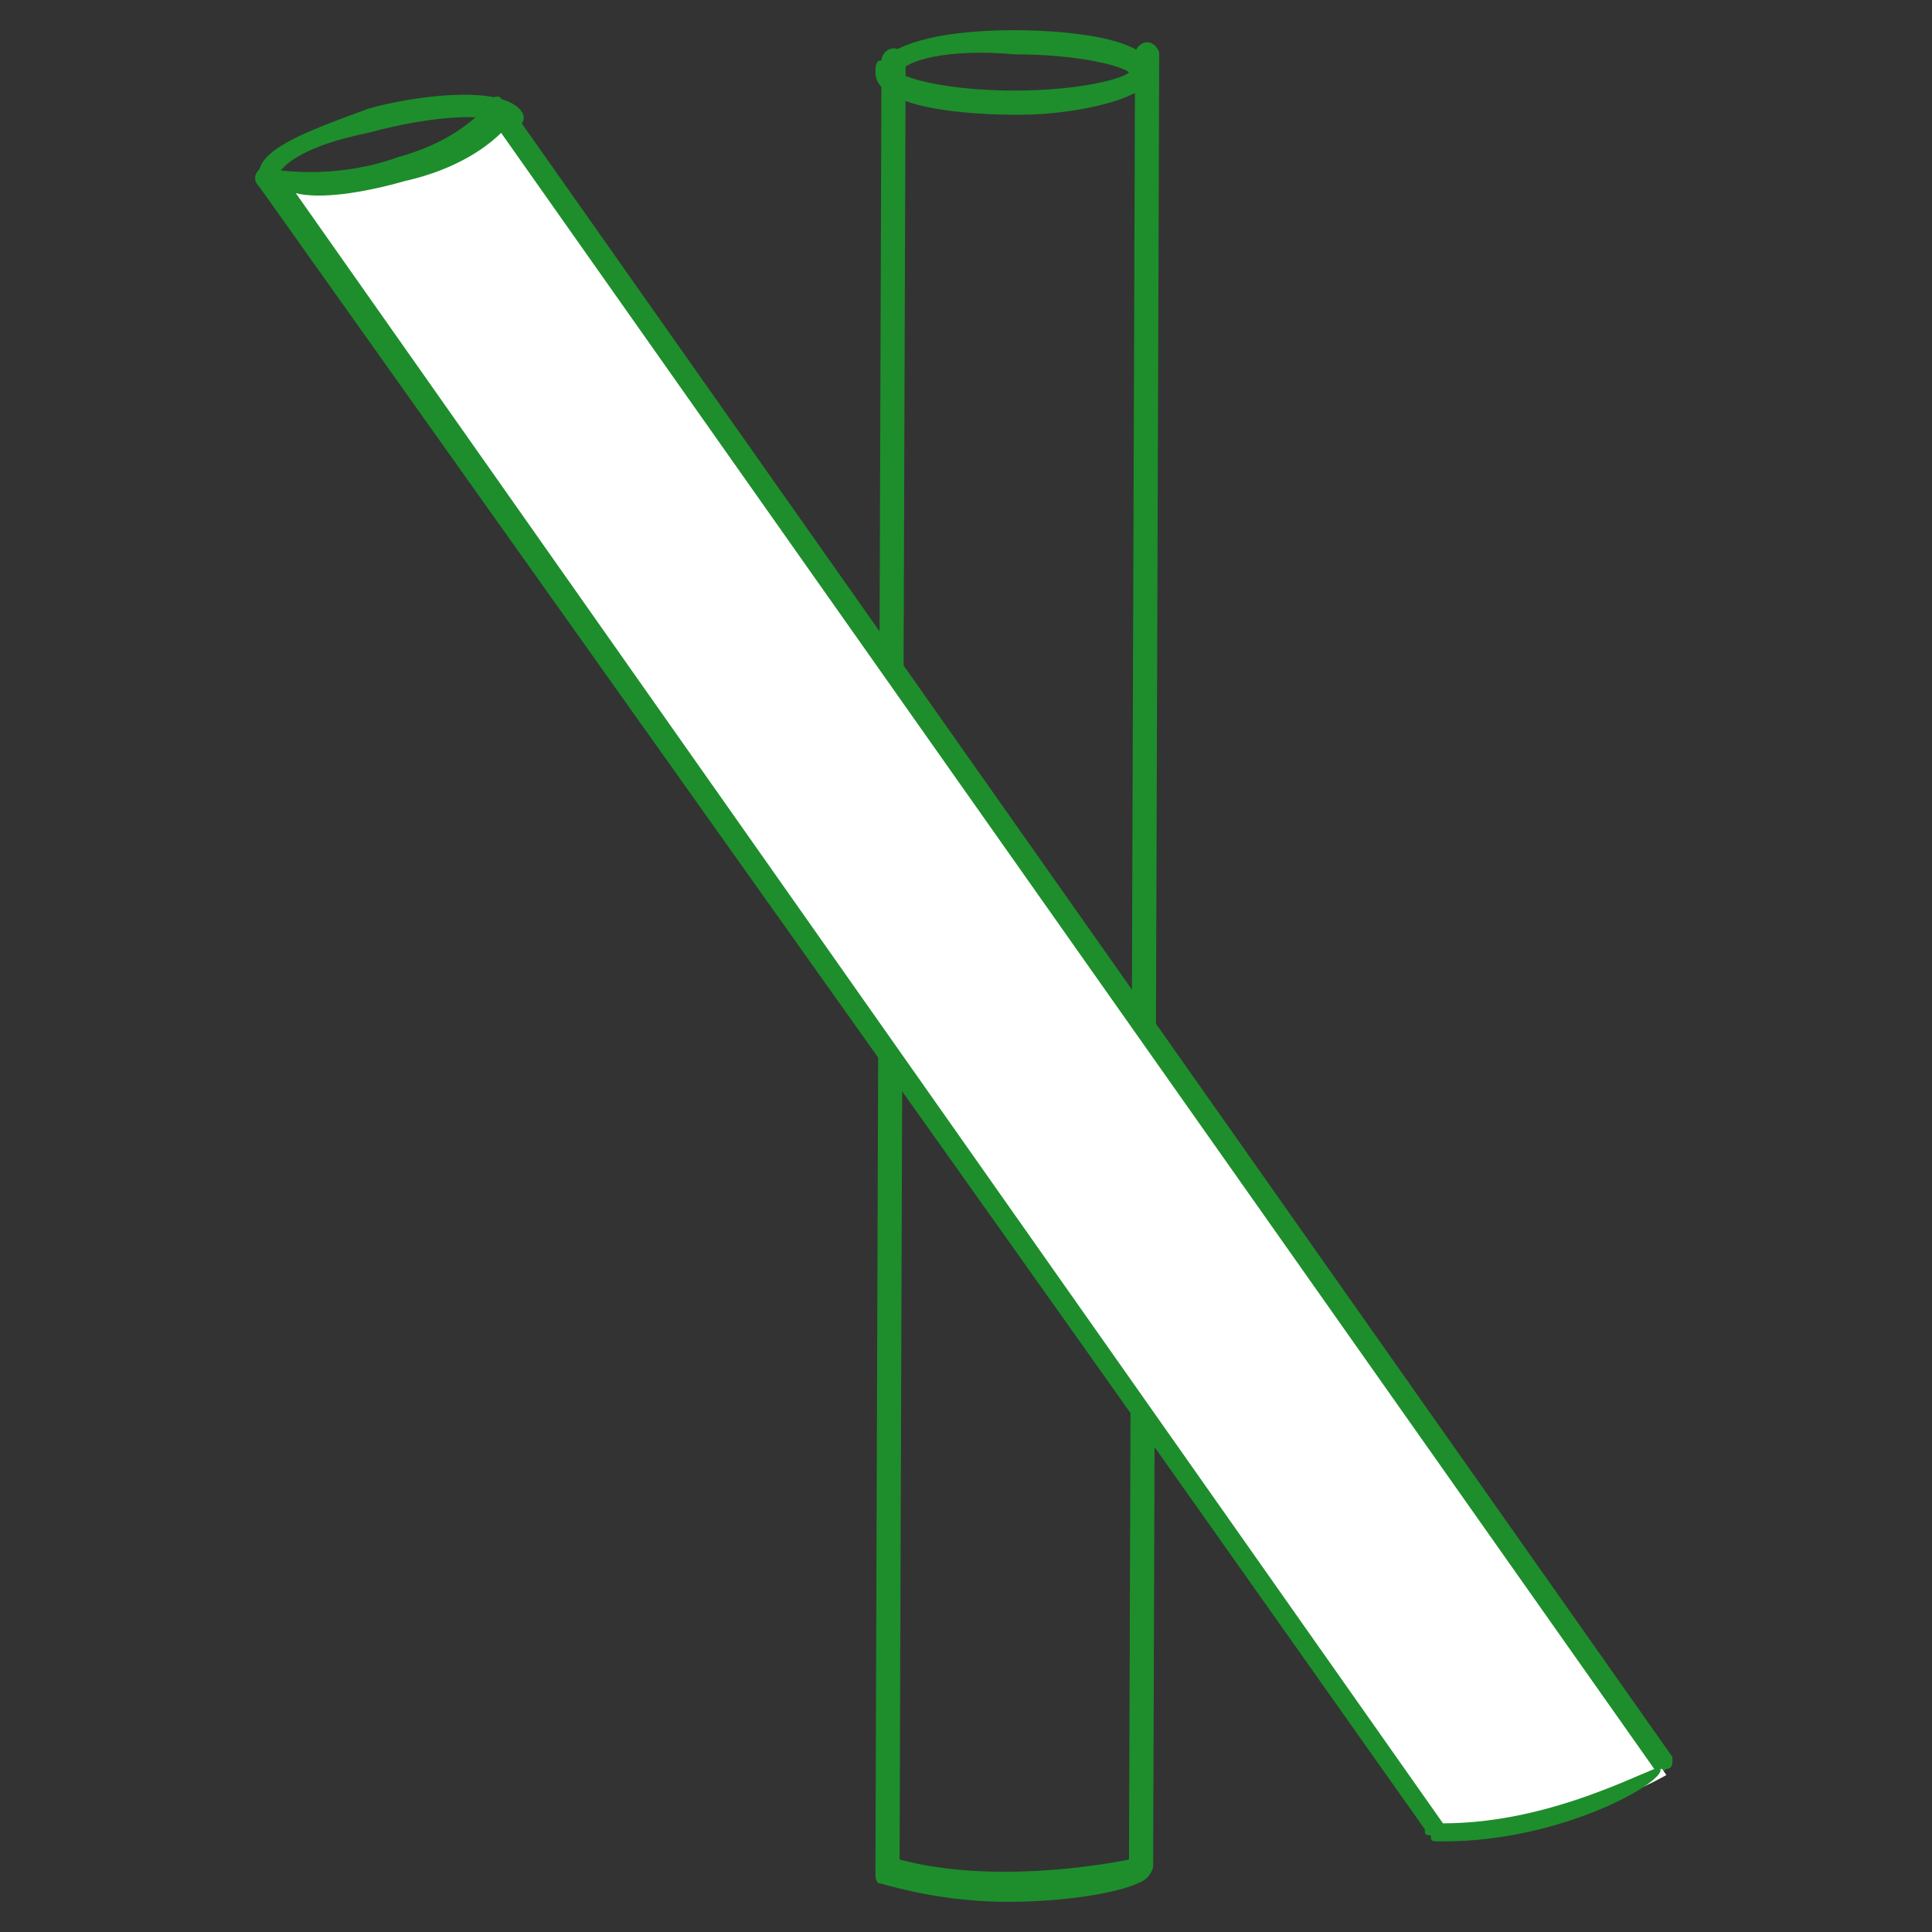
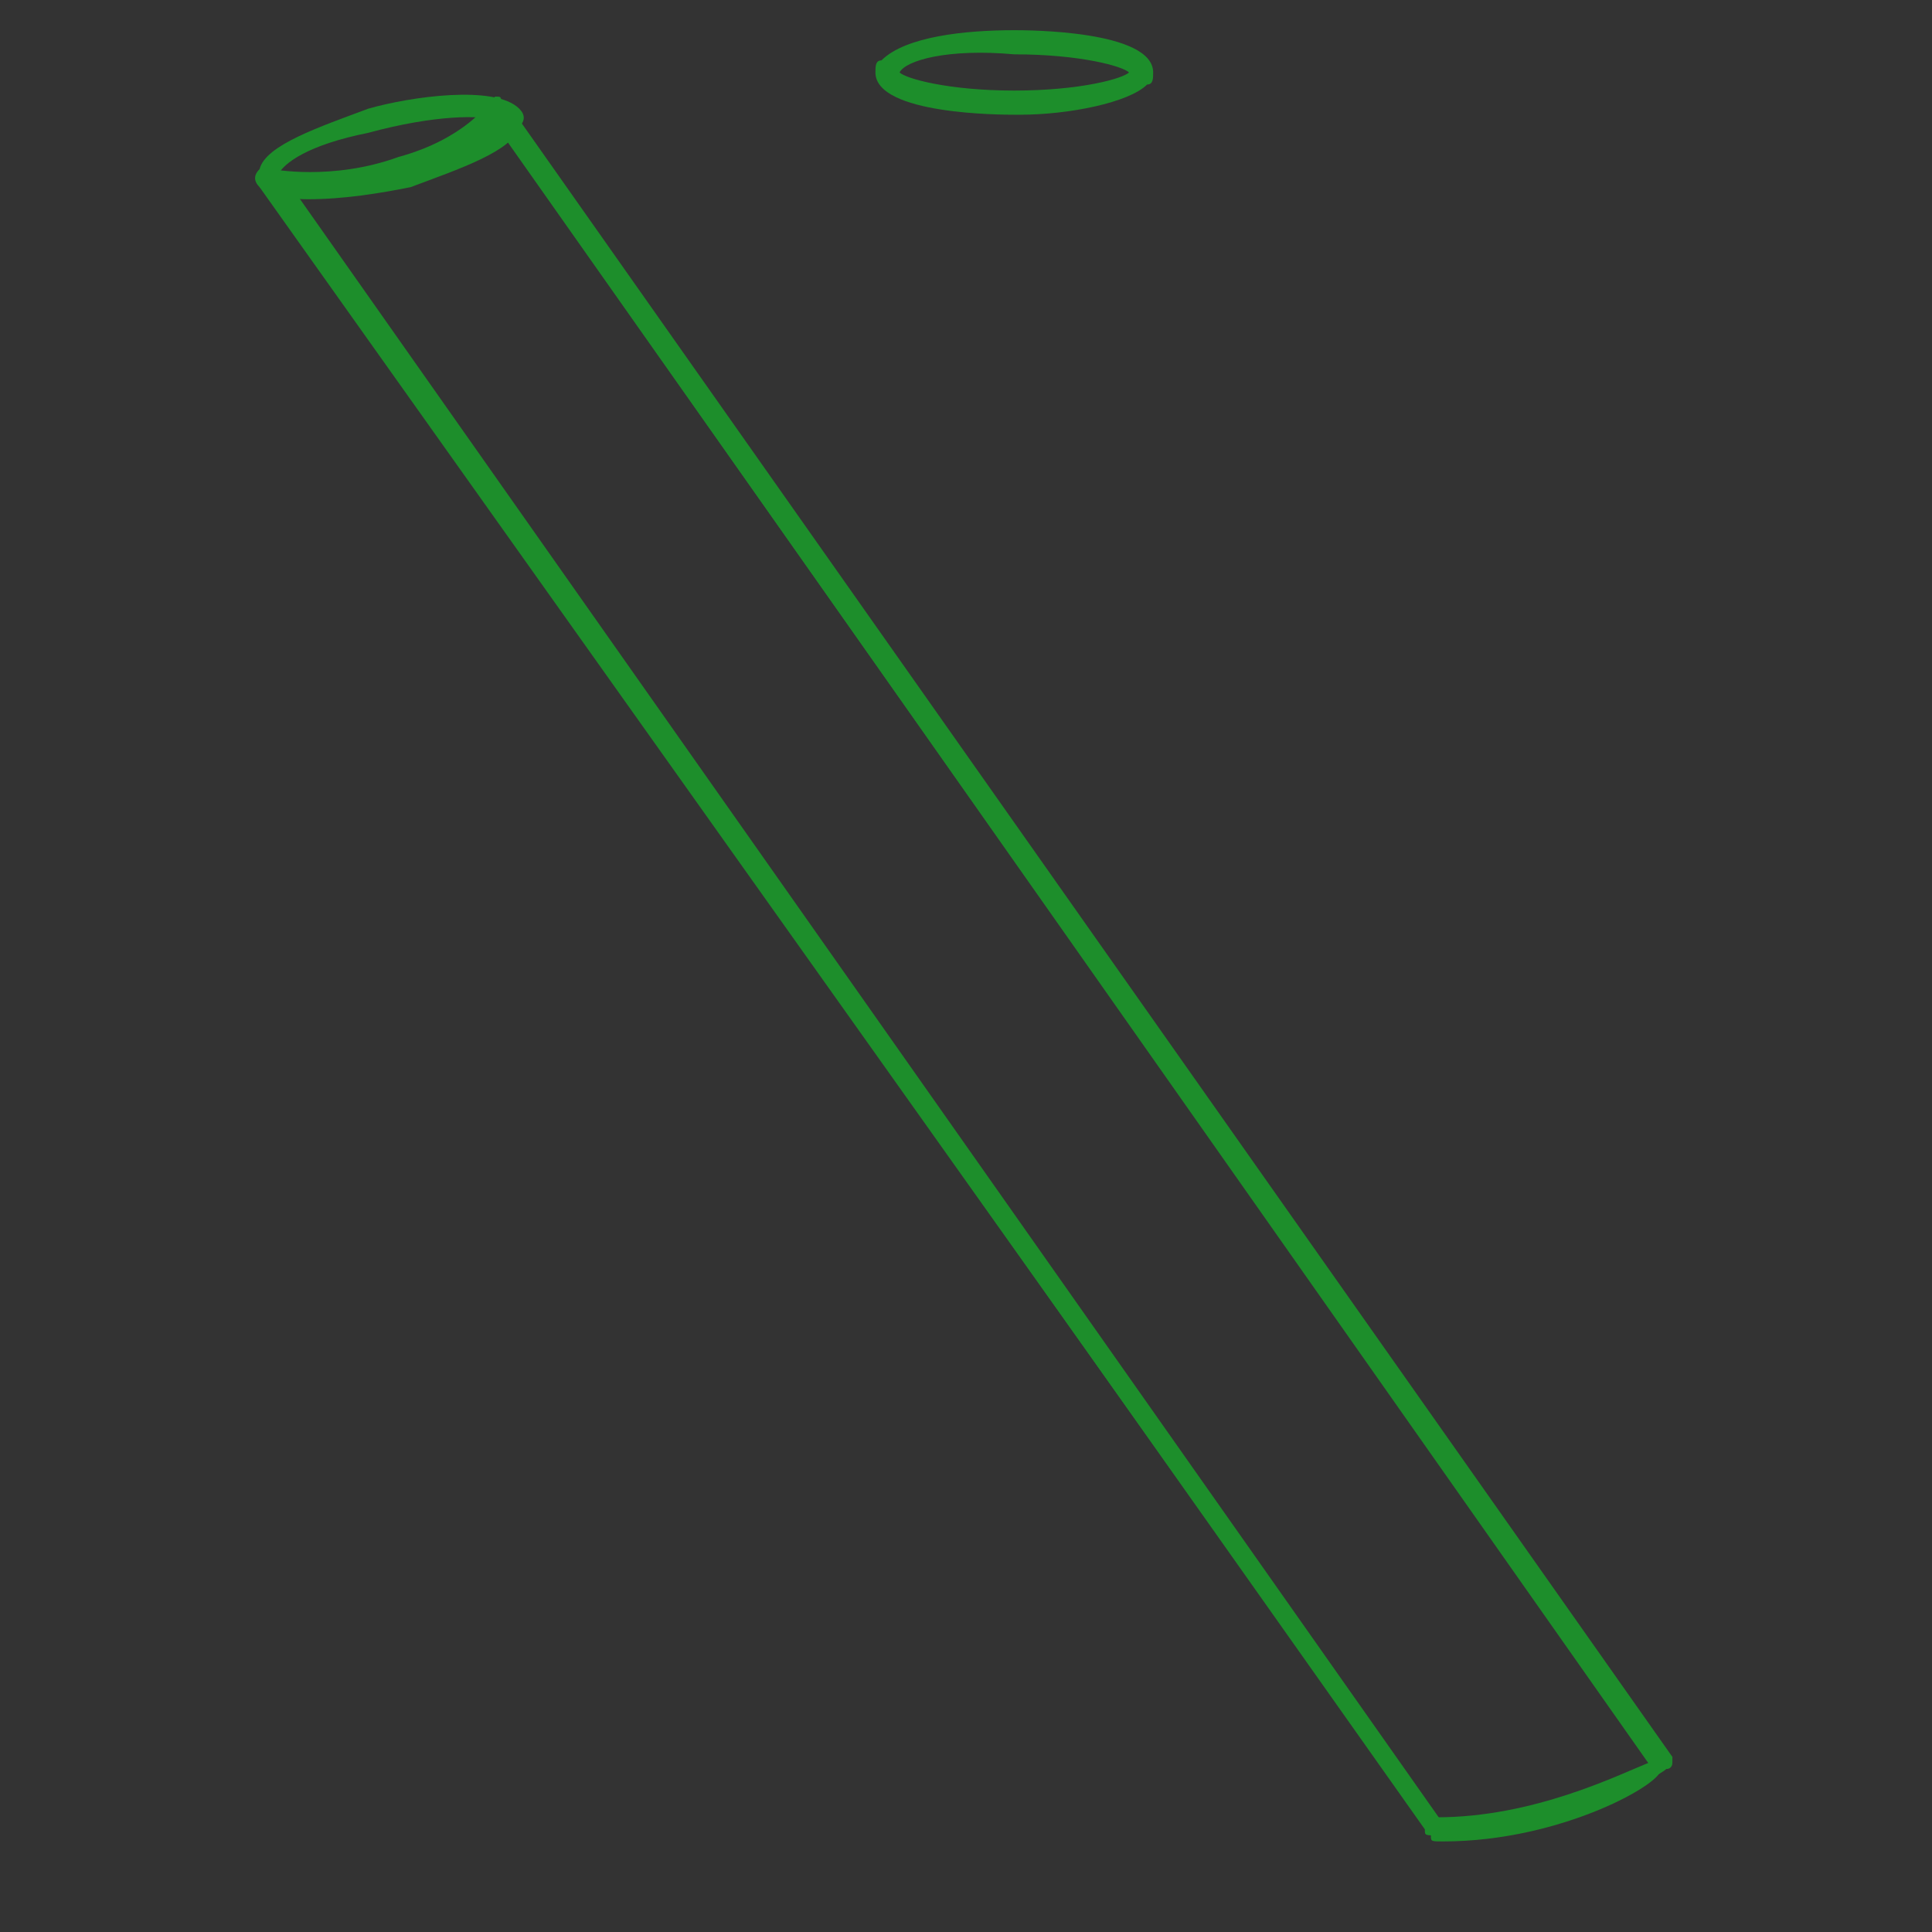
<svg xmlns="http://www.w3.org/2000/svg" width="32" height="32" viewBox="0 0 32 32" fill="none">
  <rect x="0" y="0" width="32" height="32" fill="#333333" stroke="none" />
-   <path d="M16.7 31.5C16 31.5 15.3 31.4 14.6 31.2C14.5 31.2 14.5 31.1 14.5 31L14.6 1C14.6 0.9 14.7 0.8 14.8 0.8C14.9 0.8 15 0.9 15 1L14.9 30.8C16.4 31.2 18.2 30.9 18.7 30.8L18.8 0.9C18.8 0.8 18.9 0.7 19 0.7C19.1 0.7 19.2 0.8 19.2 0.9L19.1 30.9C19.1 31 19 31.1 19 31.1C18.8 31.3 17.8 31.5 16.7 31.5Z" fill="#1D8E2B" />
  <path d="M23.8 30.4C23.7 30.4 23.7 30.4 23.8 30.4C23.6 30.4 23.6 30.4 23.6 30.3L4.3 3L4.6 2.8L23.8 30.1C25.4 30.1 26.8 29.4 27.3 29.2L8.1 1.9L8.4 1.7L27.7 29.1V29.2C27.7 29.2 27.7 29.3 27.6 29.3C27.5 29.4 25.8 30.4 23.8 30.4Z" fill="#1D8E2B" />
  <path d="M5.1 3.3C4.7 3.3 4.4 3.2 4.3 3.1C4.2 3 4.2 2.9 4.3 2.8C4.4 2.4 5.3 2.1 6.1 1.8C6.8 1.6 8.2 1.4 8.6 1.8C8.7 1.9 8.7 2 8.6 2.1C8.5 2.5 7.6 2.8 6.8 3.1C6.3 3.2 5.7 3.3 5.1 3.3ZM4.6 2.9C4.7 3 5.5 3 6.7 2.7C7.7 2.4 8.1 2.1 8.2 2C8 1.9 7.2 1.9 6.1 2.2C5.1 2.4 4.7 2.7 4.6 2.9Z" fill="#1D8E2B" />
  <path d="M16.9 1.9H16.8C16.6 1.9 14.5 1.9 14.5 1.2C14.5 1.1 14.5 1 14.6 1C15 0.6 16 0.5 16.8 0.5C17 0.5 19.1 0.5 19.1 1.2C19.1 1.3 19.1 1.4 19 1.4C18.7 1.7 17.7 1.9 16.9 1.9ZM14.9 1.2C15 1.3 15.7 1.5 16.8 1.5C17.9 1.5 18.6 1.3 18.7 1.2C18.6 1.1 17.9 0.9 16.8 0.9C15.7 0.8 15 1 14.9 1.2Z" fill="#1D8E2B" />
-   <path d="M4.5 3L23.8 30.4C25.9 30.4 27.6 29.4 27.6 29.4L8.3 1.9C8.3 1.9 7.8 2.5 6.7 2.8C5.5 3.2 4.5 3 4.5 3Z" fill="white" />
-   <path d="M23.9 30.5C23.8 30.5 23.8 30.5 23.9 30.5C23.7 30.5 23.7 30.5 23.7 30.4L4.3 3.1C4.3 3 4.3 3 4.3 2.9C4.3 2.8 4.4 2.8 4.5 2.8C4.5 2.8 5.5 3 6.6 2.6C7.7 2.3 8.1 1.7 8.1 1.7L8.2 1.6C8.3 1.6 8.3 1.6 8.3 1.7L27.6 29.1V29.2C27.6 29.2 27.6 29.3 27.5 29.3C27.6 29.5 25.9 30.5 23.9 30.5ZM4.9 3.2L23.9 30.2C25.5 30.2 26.9 29.5 27.4 29.3L8.3 2.2C8.1 2.4 7.6 2.8 6.7 3C6 3.2 5.3 3.3 4.9 3.2Z" fill="#1D8E2B" />
+   <path d="M23.9 30.5C23.8 30.5 23.8 30.5 23.9 30.5C23.7 30.5 23.7 30.5 23.7 30.4L4.3 3.1C4.3 3 4.3 3 4.3 2.9C4.3 2.8 4.4 2.8 4.5 2.8C4.5 2.8 5.5 3 6.6 2.6C7.7 2.3 8.1 1.7 8.1 1.7L8.2 1.6C8.3 1.6 8.3 1.6 8.3 1.7L27.6 29.1V29.2C27.6 29.2 27.6 29.3 27.5 29.3C27.6 29.5 25.9 30.5 23.9 30.5ZM4.9 3.2L23.9 30.2C25.5 30.2 26.9 29.5 27.4 29.3L8.3 2.2C8.1 2.4 7.6 2.8 6.7 3Z" fill="#1D8E2B" />
</svg>